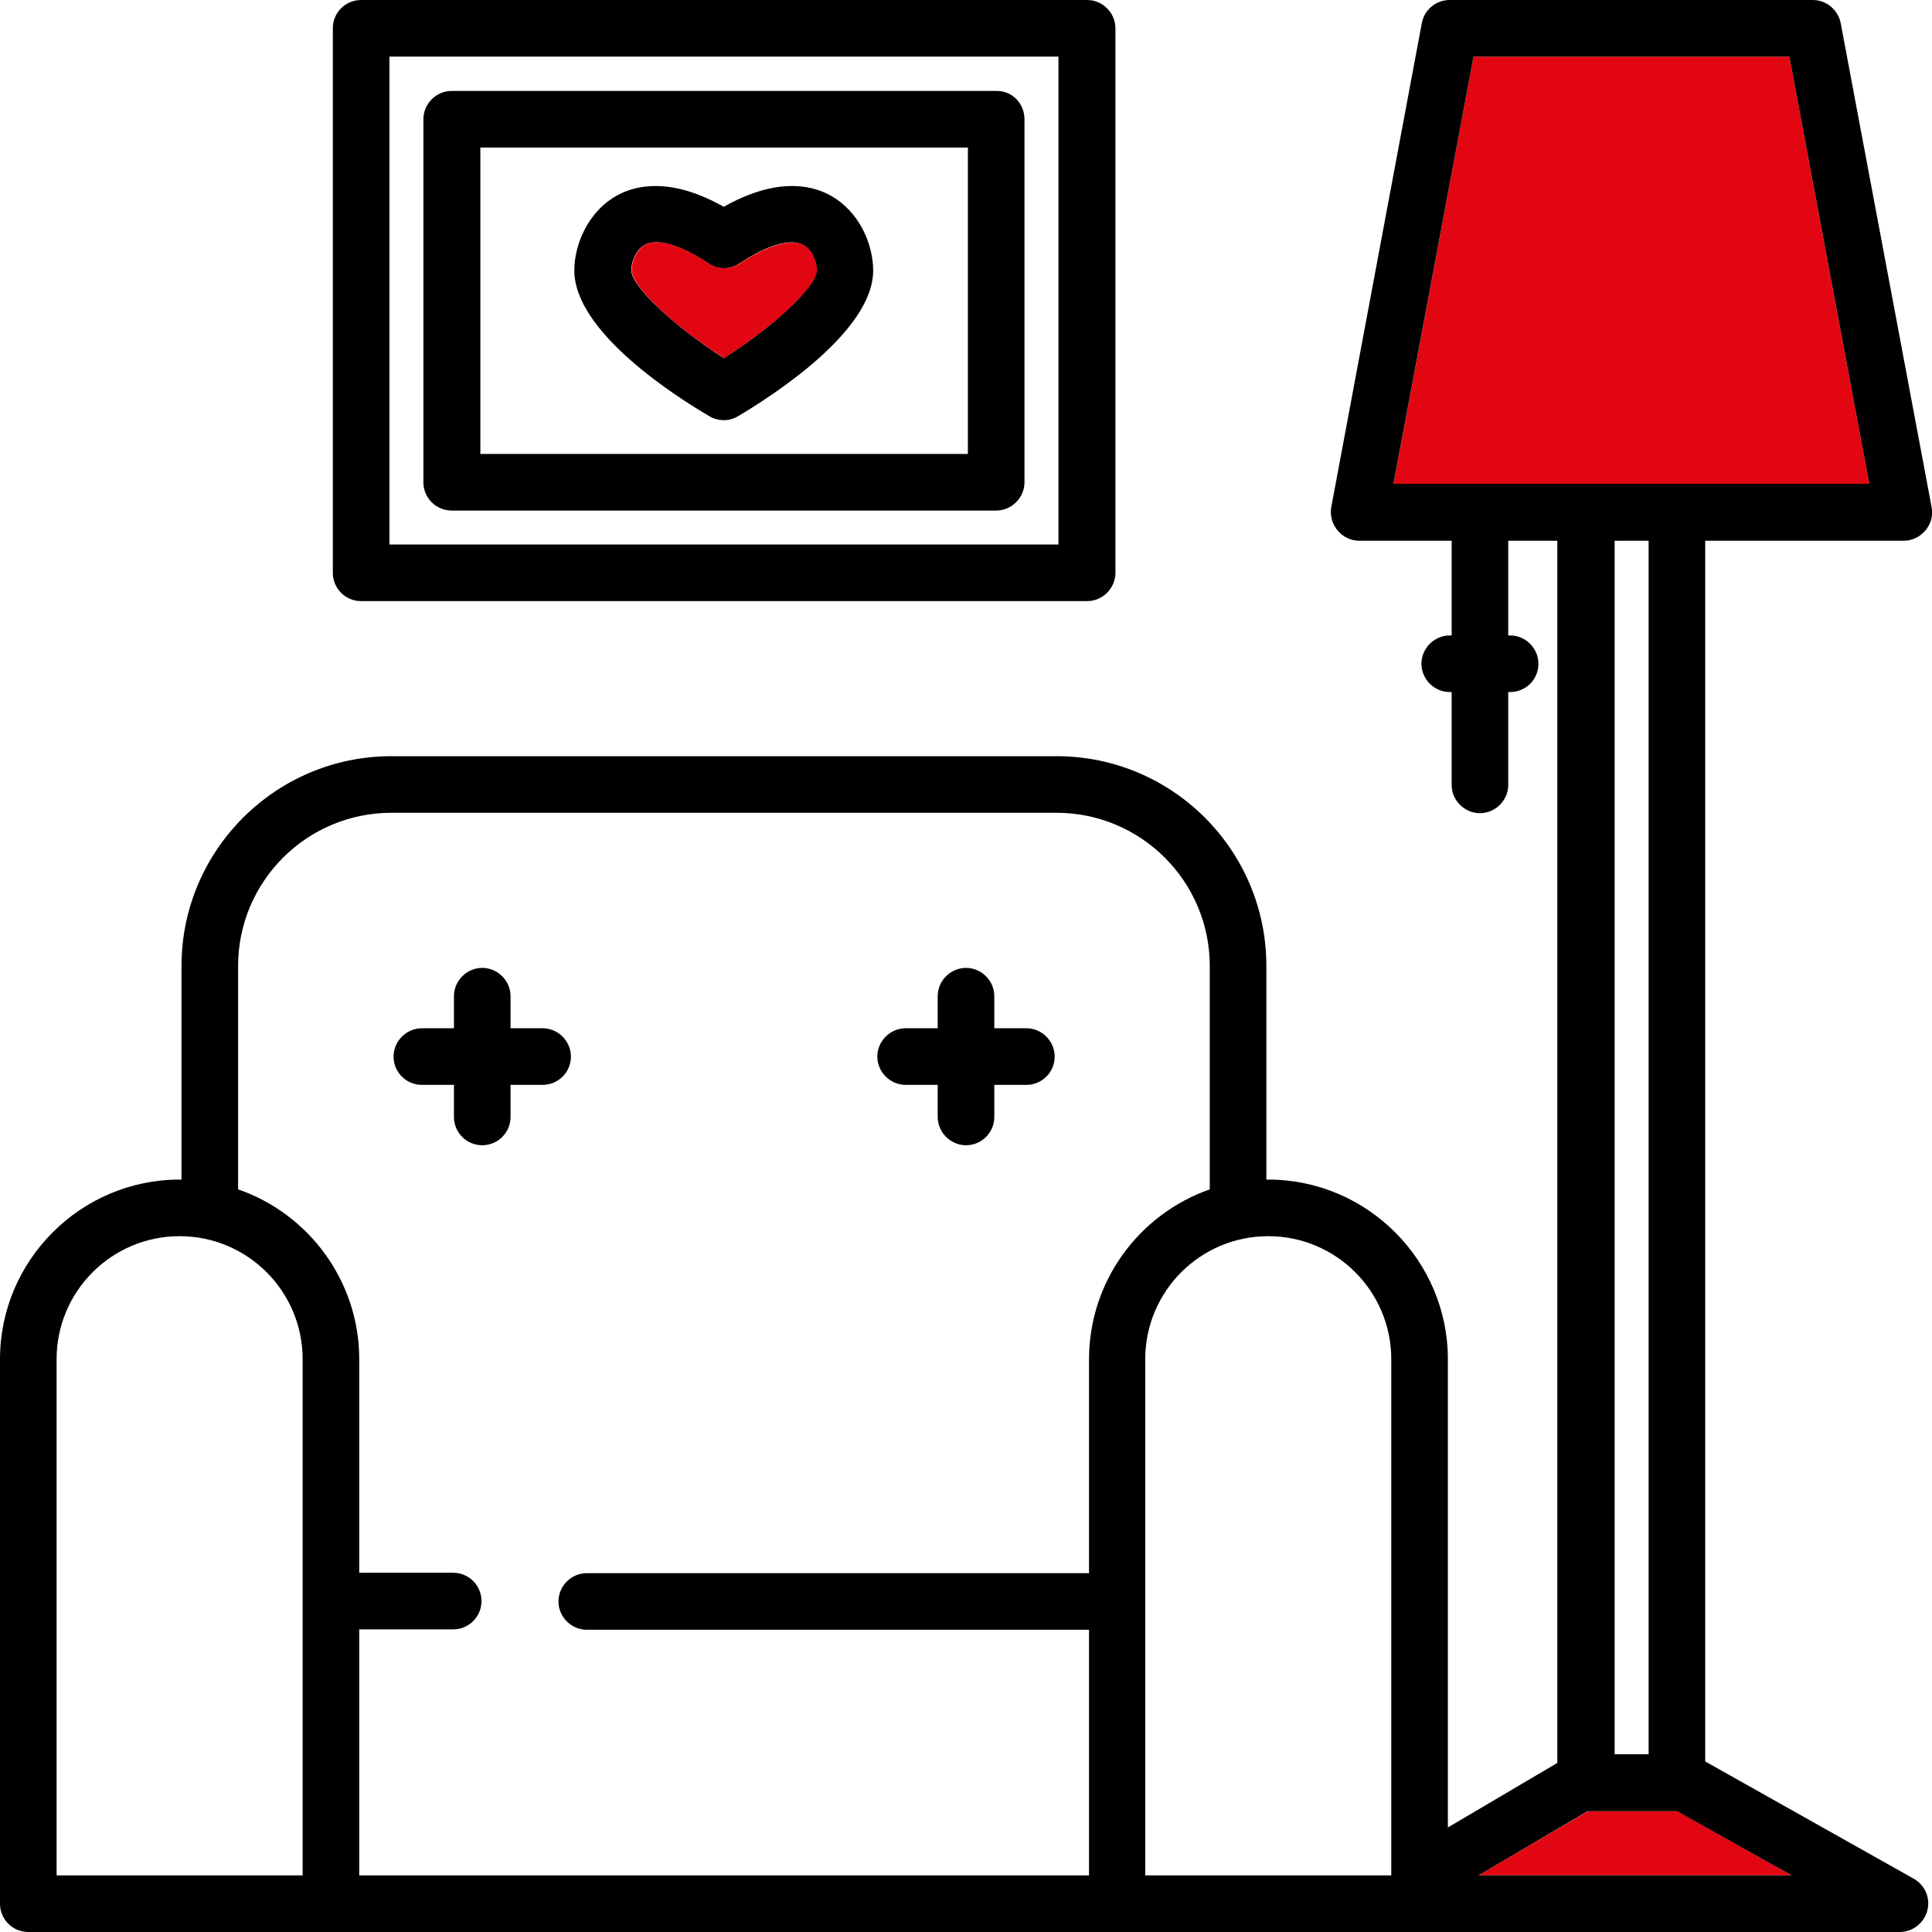
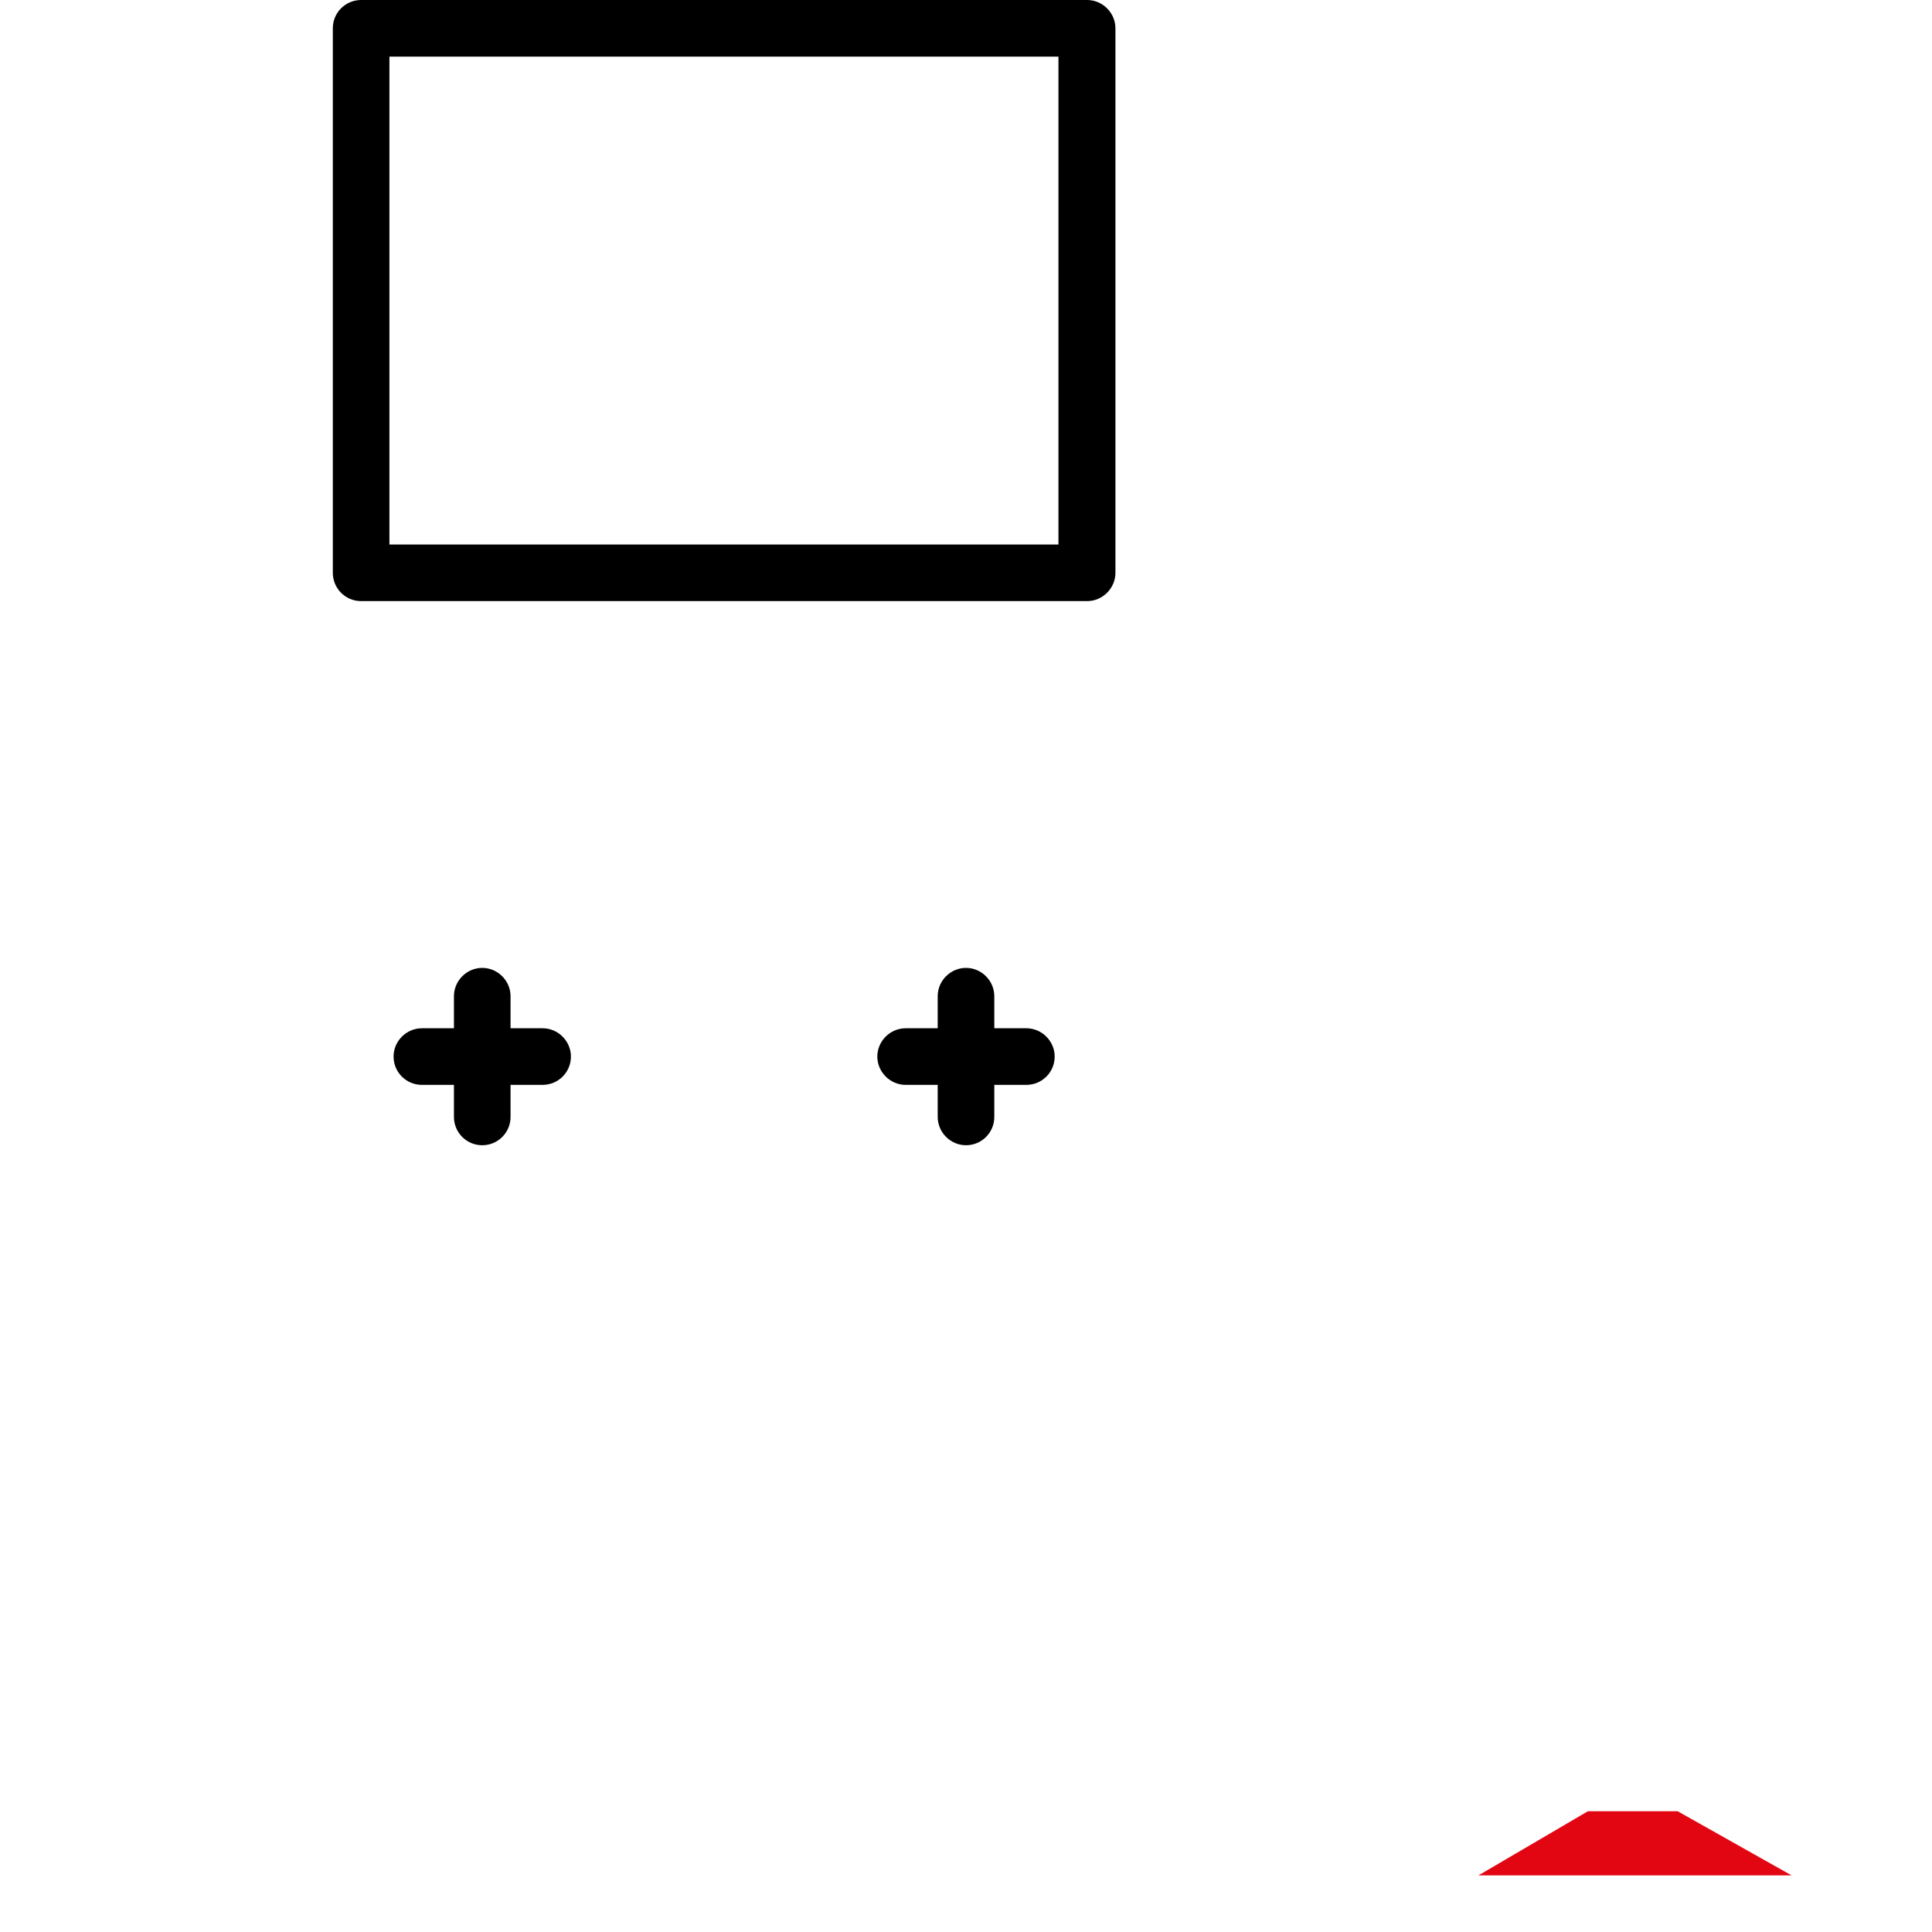
<svg xmlns="http://www.w3.org/2000/svg" id="Слой_1" x="0px" y="0px" viewBox="0 0 512 512" style="enable-background:new 0 0 512 512;" xml:space="preserve">
  <style type="text/css"> .st0{fill:#E20613;} </style>
  <g id="XMLID_1_">
    <g>
      <path class="st0" d="M474.8,497h-83l29-17h23.6c0.1,0,0.1,0,0.2,0L474.8,497z" />
-       <polygon class="st0" points="474.2,15 495.4,128.3 369.3,128.3 390.5,15 " />
-       <path d="M511.9,134.4c0.9,4.6-2.8,8.9-7.4,8.9h-52.6v323.5l55.3,31.1c3,1.7,4.5,5.3,3.5,8.6c-0.9,3.2-3.9,5.5-7.2,5.5H7.5 c-4.2,0-7.5-3.4-7.5-7.5V360.2c0-26.2,21.4-47.6,47.6-47.6c0.2,0,0.3,0,0.5,0V256c0-30.7,25-55.6,55.6-55.6H280 c30.7,0,55.6,24.9,55.6,55.6v56.6c0.2,0,0.3,0,0.5,0c26.2,0,47.6,21.4,47.6,47.6v124.1l29-17.1V143.3h-13v25.1h0.5 c4.1,0,7.5,3.4,7.5,7.5c0,4.2-3.4,7.5-7.5,7.5h-0.5v24.6c0,4.1-3.4,7.5-7.5,7.5c-4.1,0-7.5-3.4-7.5-7.5v-24.6h-0.5 c-4.1,0-7.5-3.4-7.5-7.5c0-4.1,3.4-7.5,7.5-7.5h0.5v-25.1h-24.5c-4.6,0-8.2-4.3-7.4-8.9l24-128.3c0.7-3.6,3.8-6.1,7.4-6.1h96.2 c3.6,0,6.7,2.6,7.4,6.1L511.9,134.4z M495.4,128.3L474.2,15h-83.7l-21.2,113.2H495.4z M391.8,497h83l-30.3-17c-0.1,0-0.1,0-0.2,0 h-23.6L391.8,497z M436.9,464.9V143.3h-9v321.6H436.9z M368.7,497V360.2c0-18-14.6-32.6-32.6-32.6c-18,0-32.6,14.6-32.6,32.6V497 H368.7z M320.6,315.2V256c0-22.4-18.2-40.6-40.6-40.6H103.7c-22.4,0-40.6,18.2-40.6,40.6v59.2c18.6,6.4,32.1,24.2,32.1,45v56.6 h24.9c4.2,0,7.5,3.4,7.5,7.5c0,4.2-3.4,7.5-7.5,7.5H95.2V497h193.4v-65.1H155.5c-4.1,0-7.5-3.4-7.5-7.5c0-4.1,3.4-7.5,7.5-7.5 h133.1v-56.6C288.6,339.4,302,321.7,320.6,315.2z M80.2,497V360.2c0-18-14.6-32.6-32.6-32.6c-18,0-32.6,14.6-32.6,32.6V497H80.2z" />
      <path d="M295.6,7.5v144.3c0,4.1-3.4,7.5-7.5,7.5H95.7c-4.2,0-7.5-3.4-7.5-7.5V7.5c0-4.2,3.4-7.5,7.5-7.5h192.4 C292.2,0,295.6,3.4,295.6,7.5z M280.5,144.3V15H103.2v129.3H280.5z" />
      <path d="M272,272.5c4.1,0,7.5,3.4,7.5,7.5c0,4.2-3.4,7.5-7.5,7.5h-8.5v8.5c0,4.2-3.4,7.5-7.5,7.5s-7.5-3.4-7.5-7.5v-8.5H240 c-4.1,0-7.5-3.4-7.5-7.5c0-4.1,3.4-7.5,7.5-7.5h8.5V264c0-4.1,3.4-7.5,7.5-7.5s7.5,3.4,7.5,7.5v8.5H272z" />
-       <path d="M271.5,31.6v96.2c0,4.1-3.4,7.5-7.5,7.5H119.7c-4.2,0-7.5-3.4-7.5-7.5V31.6c0-4.1,3.4-7.5,7.5-7.5H264 C268.2,24,271.5,27.4,271.5,31.6z M256.5,120.2V39.1H127.3v81.2H256.5z" />
-       <path d="M219.9,51.7c7.9,4.3,11.5,13.1,11.5,20c0,16.3-27.4,33.6-35.8,38.6c-2.3,1.4-5.3,1.4-7.6,0c-8.4-4.9-35.8-22.2-35.8-38.6 c0-6.9,3.6-15.7,11.5-20c5.4-2.9,14.6-4.5,28.1,3.1C205.3,47.2,214.5,48.8,219.9,51.7z M216.4,71.6c0-2-1.1-5.4-3.6-6.7 c-3.3-1.8-9.4,0-16.8,4.9c-2.5,1.7-5.8,1.7-8.3,0c-5.5-3.7-10.3-5.6-13.8-5.6c-1.2,0-2.2,0.2-3,0.7c-2.5,1.3-3.6,4.7-3.6,6.7 c0,4.3,11.3,14.8,24.5,23.3C205.1,86.5,216.4,75.9,216.4,71.6z" />
-       <path class="st0" d="M212.9,64.9c2.5,1.3,3.6,4.7,3.6,6.7c0,4.3-11.3,14.8-24.6,23.3c-13.3-8.4-24.5-19-24.5-23.3 c0-2,1.1-5.4,3.6-6.7c0.8-0.5,1.9-0.7,3-0.7c3.5,0,8.3,1.9,13.8,5.6c2.5,1.7,5.8,1.7,8.3,0C203.4,65,209.5,63.2,212.9,64.9z" />
      <path d="M143.8,272.5c4.1,0,7.5,3.4,7.5,7.5c0,4.2-3.4,7.5-7.5,7.5h-8.5v8.5c0,4.2-3.4,7.5-7.5,7.5c-4.2,0-7.5-3.4-7.5-7.5v-8.5 h-8.5c-4.2,0-7.5-3.4-7.5-7.5c0-4.1,3.4-7.5,7.5-7.5h8.5V264c0-4.1,3.4-7.5,7.5-7.5c4.1,0,7.5,3.4,7.5,7.5v8.5H143.8z" />
    </g>
    <g> </g>
  </g>
</svg>